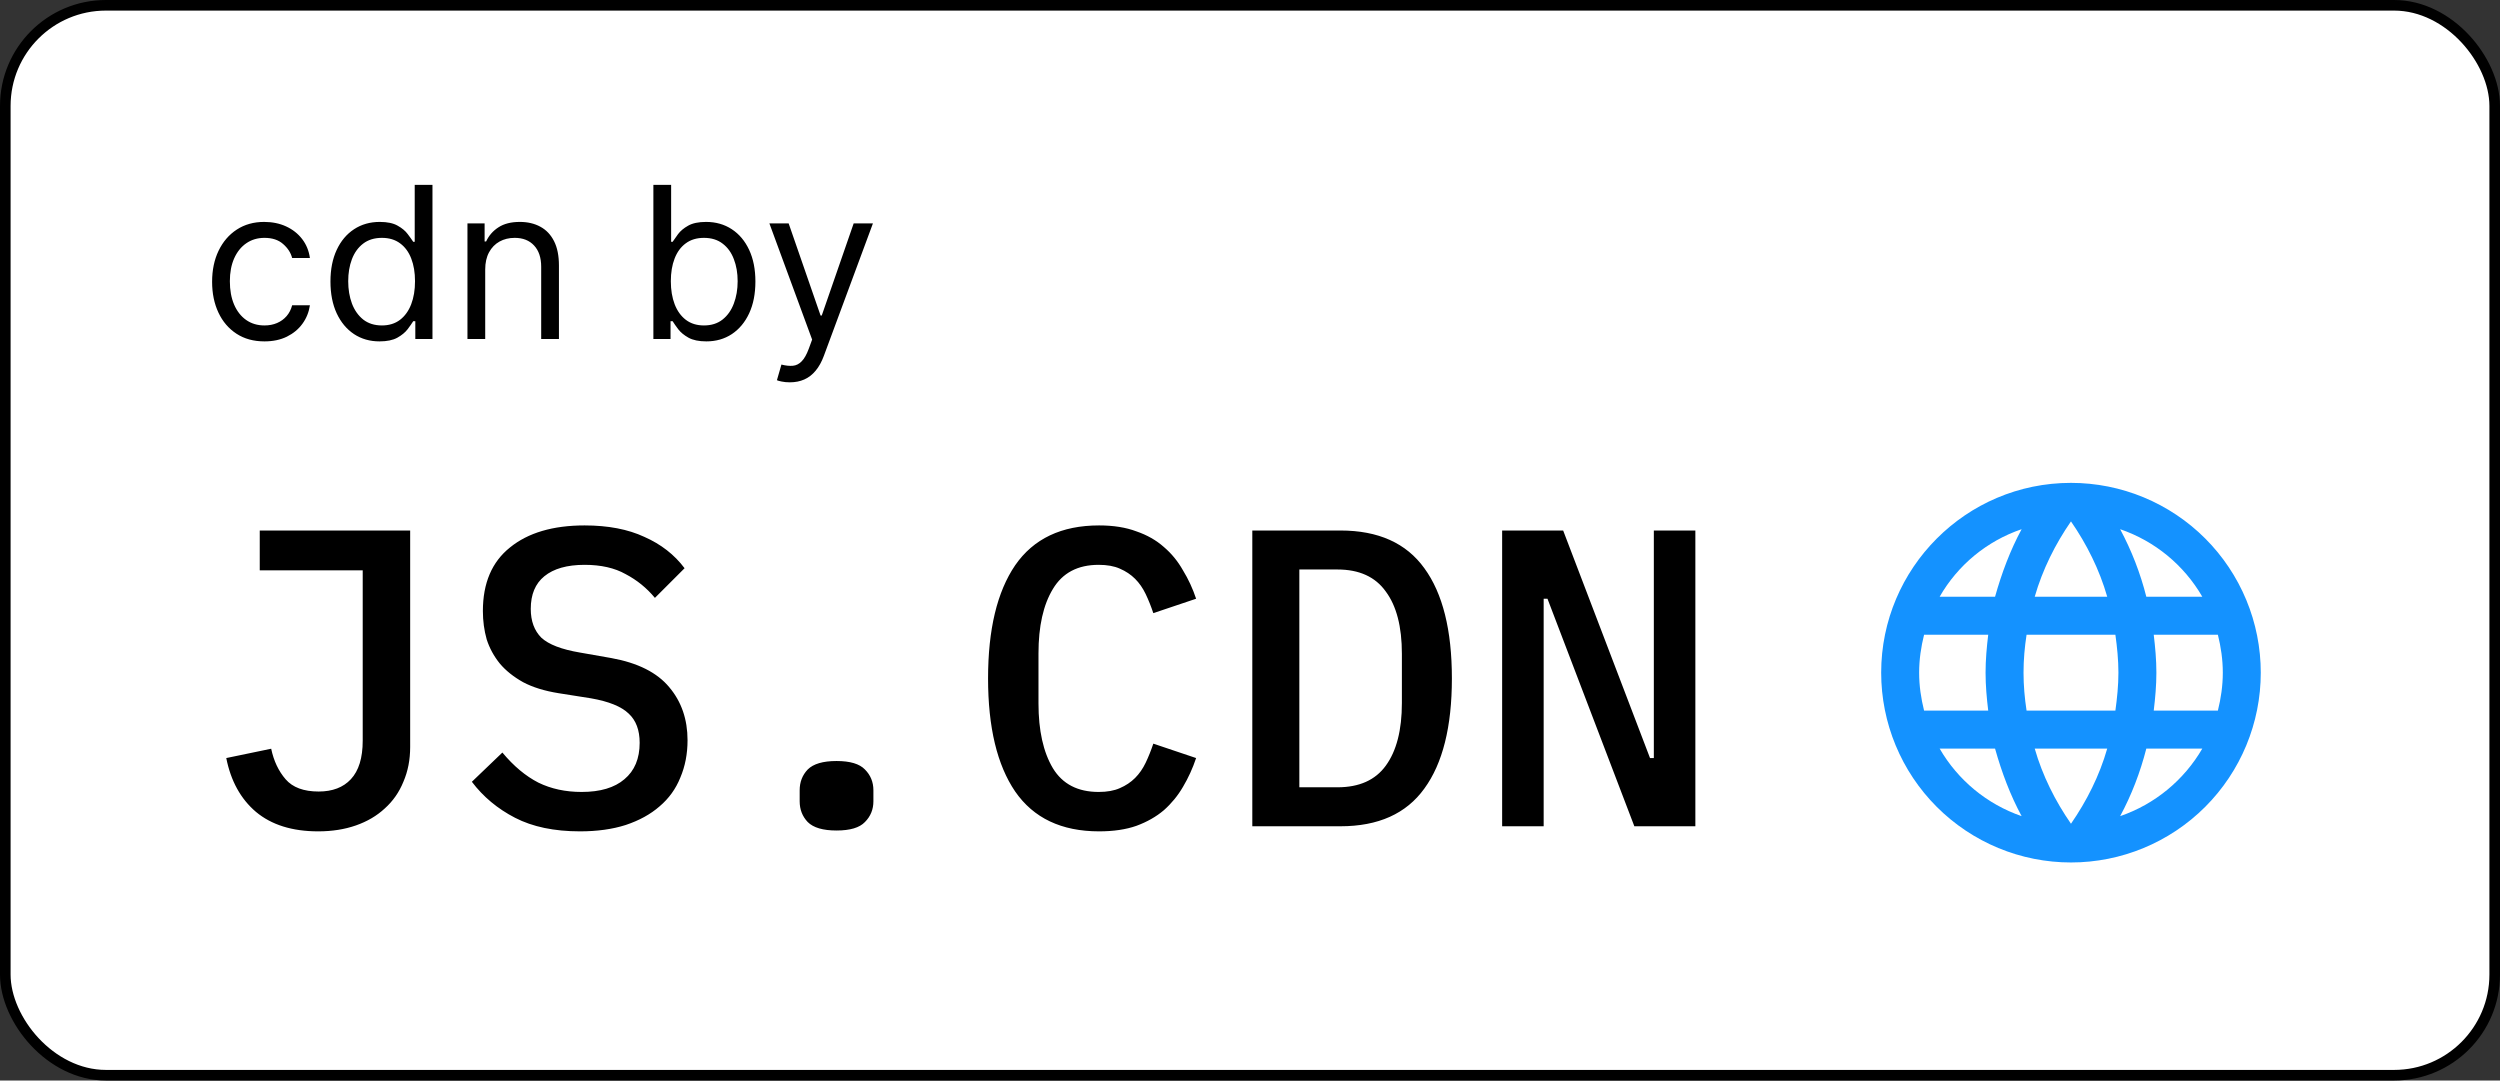
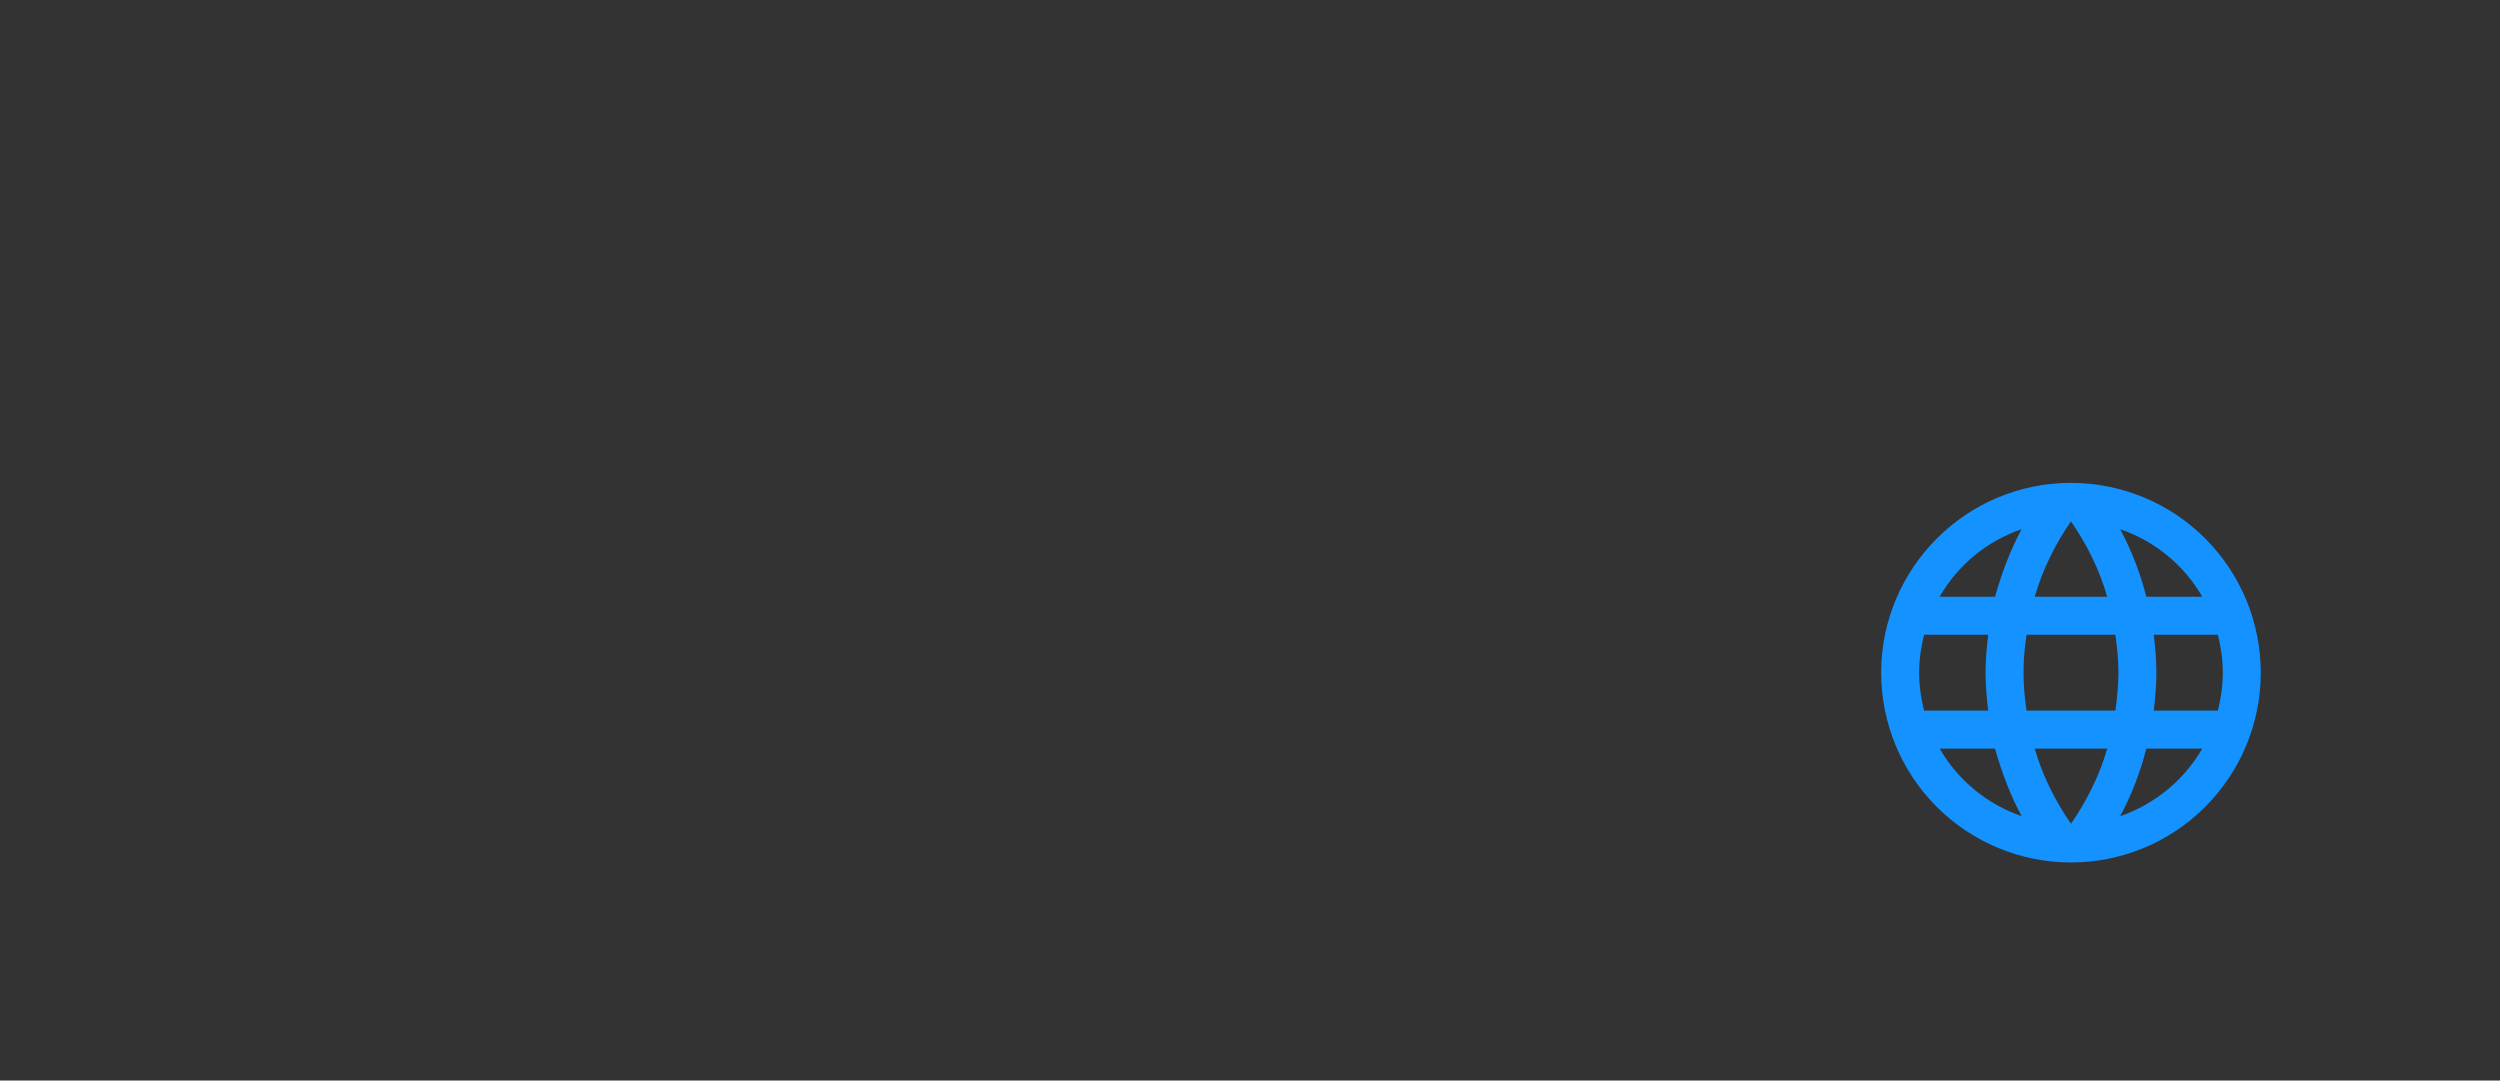
<svg xmlns="http://www.w3.org/2000/svg" width="236" height="102" viewBox="0 0 236 102" fill="none">
  <rect x="0" y="0" width="236" height="102" fill="#333333" stroke="none" />
-   <rect x="0.5" y="0.5" width="235" height="101" rx="9.5" fill="white" />
-   <path d="M24.966 32.227C23.943 32.227 23.062 31.986 22.324 31.503C21.585 31.02 21.017 30.355 20.619 29.507C20.222 28.66 20.023 27.691 20.023 26.602C20.023 25.494 20.226 24.517 20.634 23.669C21.046 22.817 21.618 22.151 22.352 21.673C23.091 21.19 23.953 20.949 24.938 20.949C25.704 20.949 26.396 21.091 27.011 21.375C27.627 21.659 28.131 22.057 28.524 22.568C28.917 23.079 29.161 23.676 29.256 24.358H27.579C27.452 23.861 27.168 23.421 26.727 23.037C26.292 22.649 25.704 22.454 24.966 22.454C24.312 22.454 23.74 22.625 23.247 22.966C22.759 23.302 22.378 23.778 22.104 24.393C21.834 25.004 21.699 25.722 21.699 26.546C21.699 27.388 21.831 28.122 22.097 28.747C22.366 29.372 22.745 29.858 23.233 30.203C23.725 30.549 24.303 30.722 24.966 30.722C25.401 30.722 25.797 30.646 26.152 30.494C26.507 30.343 26.808 30.125 27.054 29.841C27.3 29.557 27.475 29.216 27.579 28.818H29.256C29.161 29.462 28.927 30.042 28.553 30.558C28.183 31.07 27.693 31.477 27.082 31.78C26.476 32.078 25.771 32.227 24.966 32.227ZM35.825 32.227C34.916 32.227 34.114 31.998 33.418 31.538C32.722 31.074 32.177 30.421 31.784 29.578C31.391 28.731 31.195 27.729 31.195 26.574C31.195 25.428 31.391 24.434 31.784 23.591C32.177 22.748 32.724 22.097 33.425 21.638C34.126 21.178 34.935 20.949 35.854 20.949C36.564 20.949 37.125 21.067 37.537 21.304C37.954 21.536 38.271 21.801 38.489 22.099C38.711 22.393 38.884 22.634 39.007 22.824H39.149V17.454H40.825V32H39.206V30.324H39.007C38.884 30.523 38.709 30.774 38.481 31.077C38.254 31.375 37.93 31.642 37.508 31.879C37.087 32.111 36.526 32.227 35.825 32.227ZM36.053 30.722C36.725 30.722 37.293 30.546 37.757 30.196C38.221 29.841 38.574 29.351 38.815 28.726C39.057 28.096 39.178 27.369 39.178 26.546C39.178 25.731 39.059 25.018 38.822 24.408C38.586 23.792 38.235 23.314 37.771 22.973C37.307 22.627 36.734 22.454 36.053 22.454C35.342 22.454 34.751 22.637 34.277 23.001C33.808 23.361 33.456 23.851 33.219 24.472C32.987 25.087 32.871 25.778 32.871 26.546C32.871 27.322 32.989 28.027 33.226 28.662C33.467 29.292 33.822 29.794 34.291 30.168C34.765 30.537 35.352 30.722 36.053 30.722ZM45.804 25.438V32H44.128V21.091H45.747V22.796H45.889C46.145 22.241 46.533 21.796 47.054 21.46C47.575 21.119 48.247 20.949 49.071 20.949C49.81 20.949 50.456 21.1 51.01 21.403C51.564 21.702 51.995 22.156 52.303 22.767C52.61 23.373 52.764 24.14 52.764 25.068V32H51.088V25.182C51.088 24.325 50.865 23.657 50.42 23.179C49.975 22.696 49.365 22.454 48.588 22.454C48.053 22.454 47.575 22.57 47.153 22.803C46.737 23.035 46.408 23.373 46.166 23.818C45.925 24.263 45.804 24.803 45.804 25.438ZM61.679 32V17.454H63.355V22.824H63.498C63.621 22.634 63.791 22.393 64.009 22.099C64.231 21.801 64.549 21.536 64.961 21.304C65.377 21.067 65.941 20.949 66.651 20.949C67.57 20.949 68.379 21.178 69.08 21.638C69.781 22.097 70.328 22.748 70.721 23.591C71.114 24.434 71.31 25.428 71.31 26.574C71.31 27.729 71.114 28.731 70.721 29.578C70.328 30.421 69.783 31.074 69.087 31.538C68.391 31.998 67.588 32.227 66.679 32.227C65.979 32.227 65.418 32.111 64.996 31.879C64.575 31.642 64.25 31.375 64.023 31.077C63.796 30.774 63.621 30.523 63.498 30.324H63.299V32H61.679ZM63.327 26.546C63.327 27.369 63.448 28.096 63.689 28.726C63.931 29.351 64.284 29.841 64.748 30.196C65.212 30.546 65.78 30.722 66.452 30.722C67.153 30.722 67.738 30.537 68.206 30.168C68.68 29.794 69.035 29.292 69.272 28.662C69.513 28.027 69.634 27.322 69.634 26.546C69.634 25.778 69.516 25.087 69.279 24.472C69.047 23.851 68.694 23.361 68.221 23.001C67.752 22.637 67.162 22.454 66.452 22.454C65.77 22.454 65.197 22.627 64.733 22.973C64.269 23.314 63.919 23.792 63.682 24.408C63.445 25.018 63.327 25.731 63.327 26.546ZM74.563 36.091C74.279 36.091 74.025 36.067 73.803 36.02C73.58 35.977 73.427 35.935 73.341 35.892L73.767 34.415C74.175 34.519 74.534 34.557 74.847 34.528C75.159 34.5 75.436 34.36 75.678 34.109C75.924 33.863 76.149 33.463 76.353 32.909L76.665 32.057L72.631 21.091H74.449L77.461 29.784H77.574L80.586 21.091H82.404L77.773 33.591C77.565 34.154 77.307 34.621 76.999 34.99C76.691 35.364 76.334 35.641 75.927 35.821C75.524 36.001 75.07 36.091 74.563 36.091Z" fill="black" />
  <path d="M203.312 67.083C203.455 65.901 203.563 64.718 203.563 63.5C203.563 62.282 203.455 61.099 203.312 59.917H209.368C209.654 61.063 209.833 62.264 209.833 63.5C209.833 64.736 209.654 65.937 209.368 67.083M200.141 77.045C201.216 75.056 202.04 72.906 202.613 70.667H207.898C206.163 73.656 203.409 75.92 200.141 77.045ZM199.693 67.083H191.308C191.128 65.901 191.021 64.718 191.021 63.5C191.021 62.282 191.128 61.081 191.308 59.917H199.693C199.854 61.081 199.979 62.282 199.979 63.5C199.979 64.718 199.854 65.901 199.693 67.083ZM195.5 77.762C194.013 75.612 192.813 73.229 192.078 70.667H198.922C198.188 73.229 196.987 75.612 195.5 77.762ZM188.333 56.333H183.102C184.82 53.336 187.572 51.069 190.842 49.955C189.767 51.944 188.961 54.094 188.333 56.333ZM183.102 70.667H188.333C188.961 72.906 189.767 75.056 190.842 77.045C187.579 75.919 184.831 73.655 183.102 70.667ZM181.633 67.083C181.346 65.937 181.167 64.736 181.167 63.5C181.167 62.264 181.346 61.063 181.633 59.917H187.688C187.545 61.099 187.438 62.282 187.438 63.5C187.438 64.718 187.545 65.901 187.688 67.083M195.5 49.22C196.987 51.37 198.188 53.771 198.922 56.333H192.078C192.813 53.771 194.013 51.37 195.5 49.22ZM207.898 56.333H202.613C202.052 54.114 201.222 51.972 200.141 49.955C203.437 51.084 206.178 53.359 207.898 56.333ZM195.5 45.583C185.592 45.583 177.583 53.646 177.583 63.5C177.583 68.252 179.471 72.809 182.831 76.169C184.495 77.833 186.47 79.152 188.644 80.053C190.818 80.953 193.147 81.417 195.5 81.417C200.252 81.417 204.809 79.529 208.169 76.169C211.529 72.809 213.417 68.252 213.417 63.5C213.417 61.147 212.953 58.817 212.053 56.644C211.153 54.47 209.833 52.495 208.169 50.831C206.505 49.167 204.53 47.847 202.357 46.947C200.183 46.047 197.853 45.583 195.5 45.583Z" fill="#1492FF" />
-   <path d="M38.72 50.08V70.52C38.72 71.72 38.507 72.813 38.08 73.8C37.68 74.787 37.093 75.627 36.32 76.32C35.573 77.013 34.667 77.547 33.6 77.92C32.533 78.293 31.347 78.48 30.04 78.48C27.587 78.48 25.627 77.867 24.16 76.64C22.72 75.413 21.787 73.72 21.36 71.56L25.6 70.68C25.84 71.827 26.293 72.787 26.96 73.56C27.627 74.333 28.667 74.72 30.08 74.72C31.387 74.72 32.4 74.333 33.12 73.56C33.867 72.76 34.24 71.547 34.24 69.92V53.84H24.52V50.08H38.72ZM54.744 78.48C52.318 78.48 50.278 78.053 48.624 77.2C46.971 76.347 45.611 75.213 44.544 73.8L47.424 71.04C48.491 72.32 49.624 73.267 50.824 73.88C52.024 74.467 53.384 74.76 54.904 74.76C56.664 74.76 58.011 74.36 58.944 73.56C59.904 72.76 60.384 71.613 60.384 70.12C60.384 68.92 60.038 68 59.344 67.36C58.651 66.693 57.464 66.213 55.784 65.92L52.744 65.44C51.411 65.227 50.291 64.88 49.384 64.4C48.478 63.893 47.744 63.307 47.184 62.64C46.624 61.947 46.211 61.187 45.944 60.36C45.704 59.507 45.584 58.613 45.584 57.68C45.584 55.04 46.438 53.04 48.144 51.68C49.851 50.293 52.198 49.6 55.184 49.6C57.398 49.6 59.278 49.96 60.824 50.68C62.398 51.373 63.664 52.36 64.624 53.64L61.824 56.44C61.051 55.507 60.131 54.76 59.064 54.2C58.024 53.613 56.731 53.32 55.184 53.32C53.531 53.32 52.264 53.68 51.384 54.4C50.531 55.093 50.104 56.12 50.104 57.48C50.104 58.627 50.438 59.533 51.104 60.2C51.798 60.84 53.011 61.307 54.744 61.6L57.704 62.12C60.211 62.573 62.038 63.493 63.184 64.88C64.331 66.24 64.904 67.907 64.904 69.88C64.904 71.16 64.678 72.333 64.224 73.4C63.798 74.467 63.144 75.373 62.264 76.12C61.411 76.867 60.344 77.453 59.064 77.88C57.811 78.28 56.371 78.48 54.744 78.48ZM78.969 78.4C77.689 78.4 76.782 78.133 76.249 77.6C75.742 77.067 75.489 76.413 75.489 75.64V74.6C75.489 73.827 75.742 73.173 76.249 72.64C76.782 72.107 77.689 71.84 78.969 71.84C80.249 71.84 81.142 72.107 81.649 72.64C82.182 73.173 82.449 73.827 82.449 74.6V75.64C82.449 76.413 82.182 77.067 81.649 77.6C81.142 78.133 80.249 78.4 78.969 78.4ZM103.753 78.48C100.206 78.48 97.567 77.227 95.833 74.72C94.126 72.213 93.273 68.653 93.273 64.04C93.273 59.427 94.126 55.867 95.833 53.36C97.567 50.853 100.206 49.6 103.753 49.6C105.113 49.6 106.286 49.787 107.273 50.16C108.286 50.507 109.153 51 109.873 51.64C110.593 52.253 111.193 52.987 111.673 53.84C112.18 54.667 112.593 55.56 112.913 56.52L108.873 57.88C108.66 57.24 108.42 56.64 108.153 56.08C107.886 55.52 107.553 55.04 107.153 54.64C106.753 54.24 106.273 53.92 105.713 53.68C105.18 53.44 104.513 53.32 103.713 53.32C101.74 53.32 100.3 54.08 99.393 55.6C98.487 57.093 98.033 59.12 98.033 61.68V66.4C98.033 68.96 98.487 71 99.393 72.52C100.3 74.013 101.74 74.76 103.713 74.76C104.513 74.76 105.18 74.64 105.713 74.4C106.273 74.16 106.753 73.84 107.153 73.44C107.553 73.04 107.886 72.56 108.153 72C108.42 71.44 108.66 70.84 108.873 70.2L112.913 71.56C112.593 72.52 112.18 73.427 111.673 74.28C111.193 75.107 110.593 75.84 109.873 76.48C109.153 77.093 108.286 77.587 107.273 77.96C106.286 78.307 105.113 78.48 103.753 78.48ZM118.218 50.08H126.538C130.111 50.08 132.751 51.267 134.458 53.64C136.191 56.013 137.058 59.48 137.058 64.04C137.058 68.6 136.191 72.067 134.458 74.44C132.751 76.813 130.111 78 126.538 78H118.218V50.08ZM126.258 74.32C128.311 74.32 129.831 73.64 130.818 72.28C131.831 70.893 132.338 68.92 132.338 66.36V61.72C132.338 59.16 131.831 57.2 130.818 55.84C129.831 54.453 128.311 53.76 126.258 53.76H122.658V74.32H126.258ZM146.082 56.52H145.722V78H141.802V50.08H147.562L155.762 71.56H156.122V50.08H160.042V78H154.282L146.082 56.52Z" fill="black" />
-   <rect x="0.5" y="0.5" width="235" height="101" rx="9.5" stroke="black" />
</svg>